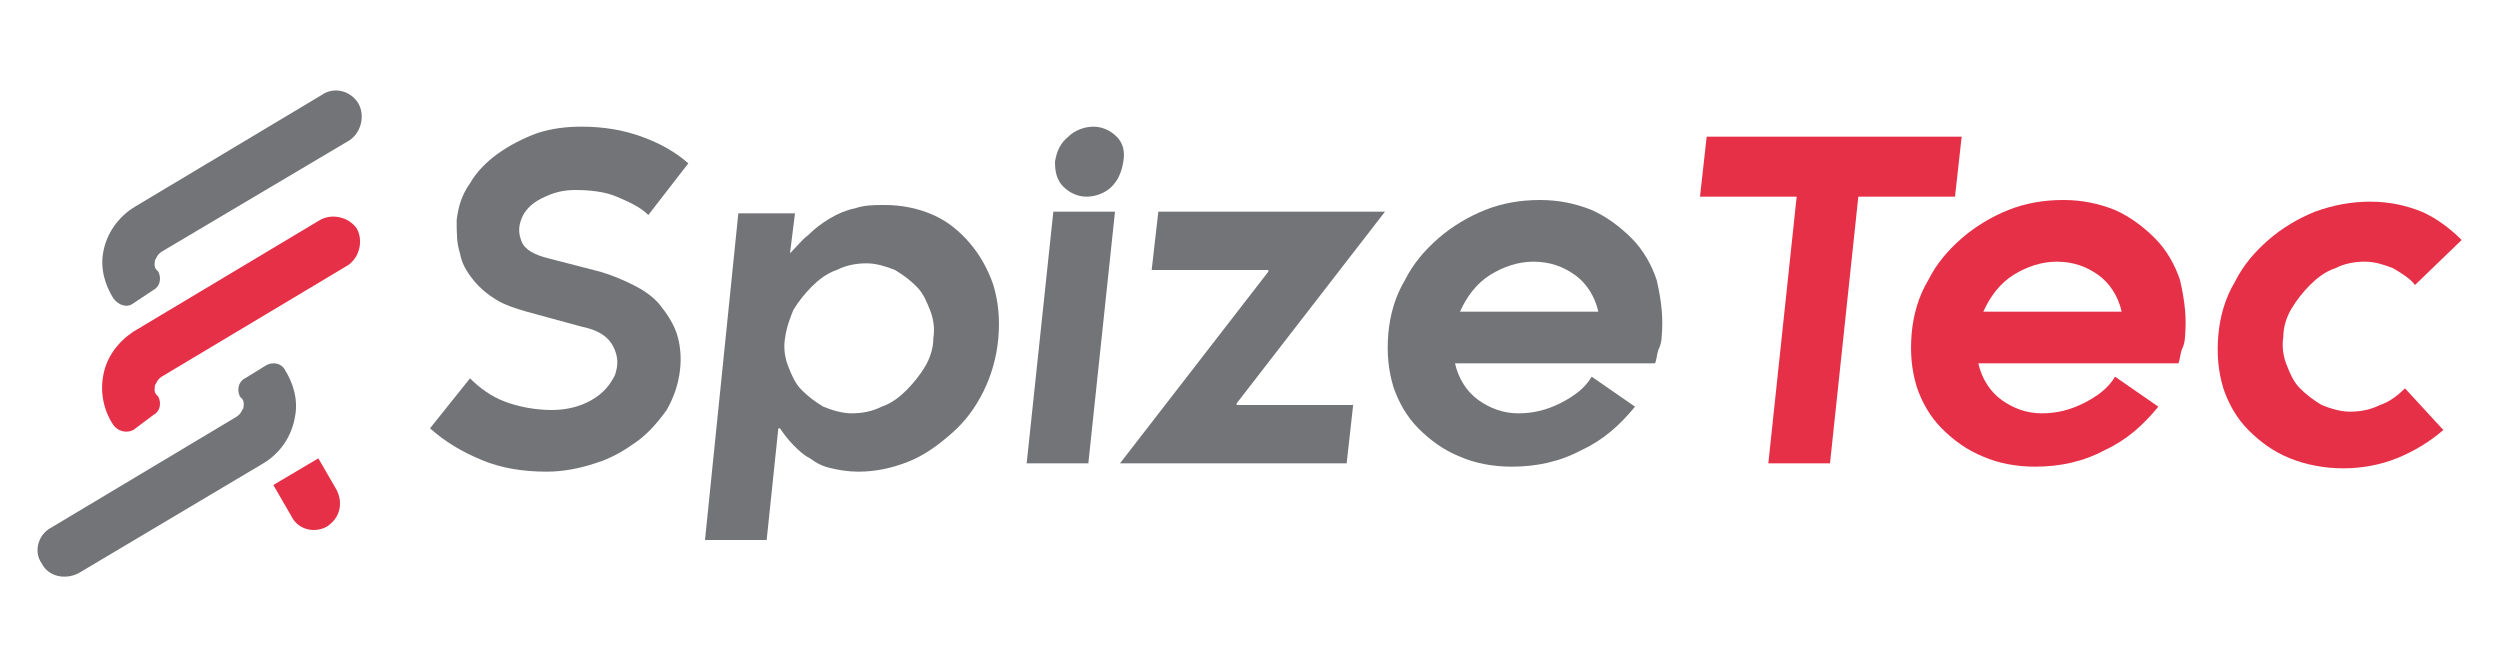
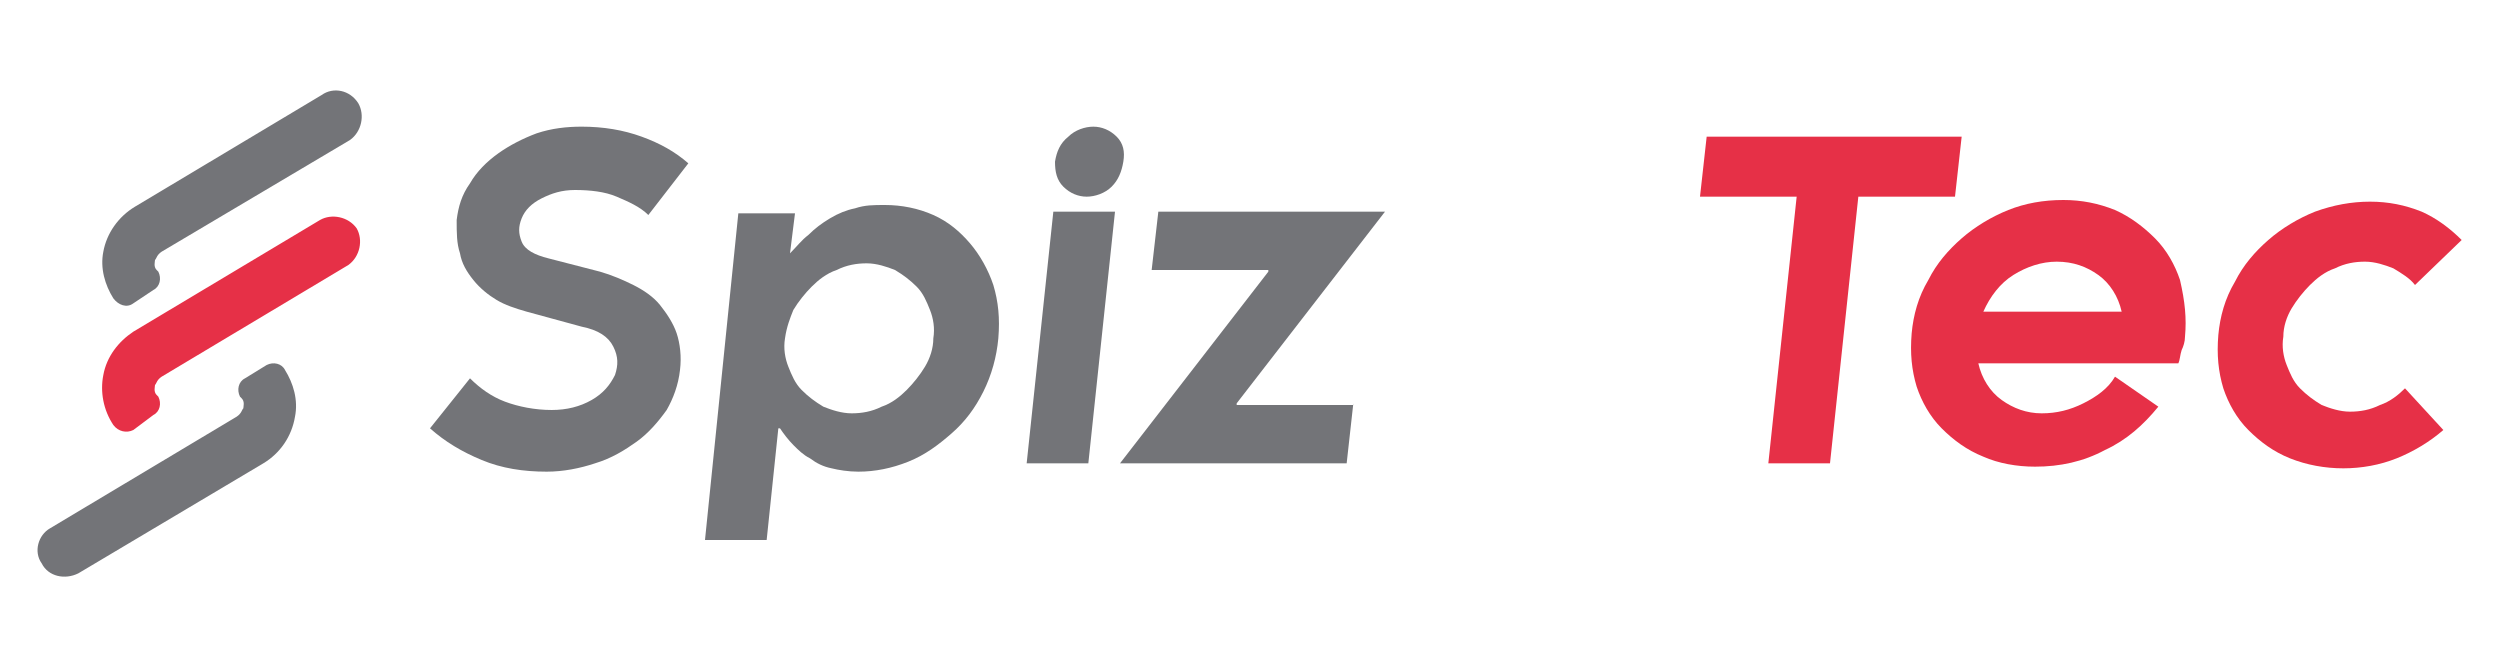
<svg xmlns="http://www.w3.org/2000/svg" version="1.1" id="Layer_1" x="0px" y="0px" viewBox="0 0 150 40" style="enable-background:new 0 0 150 40;" xml:space="preserve">
  <style type="text/css">
	.st0{fill:#737478;}
	.st1{fill:#E63047;}
</style>
  <g>
    <g>
      <g>
        <g>
          <path class="st0" d="M6.8,17.9L6.8,17.9c-0.5-0.8-0.8-1.8-0.6-2.8C6.4,14,7.1,13,8.1,12.4l11.2-6.7C20,5.2,21,5.4,21.5,6.2l0,0      c0.4,0.7,0.2,1.7-0.5,2.2L9.7,15.1c-0.3,0.2-0.3,0.4-0.4,0.5c0,0.1-0.1,0.4,0.1,0.6l0.1,0.1c0.2,0.4,0.1,0.9-0.3,1.1L8,18.2      C7.6,18.5,7.1,18.3,6.8,17.9z" />
        </g>
      </g>
      <g>
        <g>
          <path class="st1" d="M6.8,25.5L6.8,25.5c-0.6-0.9-0.8-2-0.6-3c0.2-1.1,0.9-2,1.8-2.6l11.2-6.7c0.7-0.4,1.7-0.2,2.2,0.5l0,0      c0.4,0.7,0.2,1.7-0.5,2.2L9.7,22.6c-0.3,0.2-0.3,0.4-0.4,0.5c0,0.1-0.1,0.4,0.1,0.6l0.1,0.1c0.2,0.4,0.1,0.9-0.3,1.1L8,25.8      C7.6,26,7.1,25.9,6.8,25.5z" />
        </g>
      </g>
      <g>
        <g>
          <g>
            <path class="st0" d="M2.5,33.8L2.5,33.8C2,33.1,2.3,32.1,3,31.7l11.2-6.7c0.3-0.2,0.3-0.4,0.4-0.5c0-0.1,0.1-0.4-0.1-0.6       l-0.1-0.1c-0.2-0.4-0.1-0.9,0.3-1.1l1.3-0.8c0.4-0.2,0.9-0.1,1.1,0.3l0,0c0.5,0.8,0.8,1.8,0.6,2.8c-0.2,1.2-0.9,2.2-1.9,2.8       L4.7,34.4C3.9,34.8,2.9,34.6,2.5,33.8z" />
          </g>
        </g>
      </g>
      <g>
        <g>
-           <path class="st1" d="M17.5,31l-1.1-1.9l2.7-1.6l1.1,1.9c0.4,0.8,0.2,1.7-0.6,2.2l0,0C18.9,32,17.9,31.8,17.5,31z" />
-         </g>
+           </g>
      </g>
    </g>
    <g>
      <path class="st0" d="M38.9,12.9c-0.5-0.5-1.2-0.8-1.9-1.1c-0.7-0.3-1.6-0.4-2.5-0.4c-0.8,0-1.4,0.2-2,0.5c-0.6,0.3-1,0.7-1.2,1.2    c-0.2,0.5-0.2,0.9,0,1.4c0.2,0.5,0.8,0.8,1.6,1l3.1,0.8c0.7,0.2,1.4,0.5,2,0.8c0.6,0.3,1.2,0.7,1.6,1.2c0.4,0.5,0.8,1.1,1,1.7    c0.2,0.6,0.3,1.4,0.2,2.2c-0.1,0.9-0.4,1.7-0.8,2.4c-0.5,0.7-1.1,1.4-1.8,1.9c-0.7,0.5-1.5,1-2.5,1.3c-0.9,0.3-1.9,0.5-2.9,0.5    c-1.4,0-2.7-0.2-3.9-0.7c-1.2-0.5-2.2-1.1-3.1-1.9l2.4-3c0.6,0.6,1.3,1.1,2.1,1.4c0.8,0.3,1.8,0.5,2.8,0.5c0.9,0,1.7-0.2,2.4-0.6    c0.7-0.4,1.1-0.9,1.4-1.5c0.2-0.6,0.2-1.1-0.1-1.7c-0.3-0.6-0.9-1-1.9-1.2l-3.3-0.9c-0.7-0.2-1.3-0.4-1.8-0.7    c-0.5-0.3-1-0.7-1.4-1.2c-0.4-0.5-0.7-1-0.8-1.6c-0.2-0.6-0.2-1.2-0.2-2c0.1-0.8,0.3-1.5,0.8-2.2c0.4-0.7,1-1.3,1.7-1.8    c0.7-0.5,1.5-0.9,2.3-1.2c0.9-0.3,1.8-0.4,2.7-0.4c1.3,0,2.5,0.2,3.6,0.6c1.1,0.4,2,0.9,2.8,1.6L38.9,12.9z" />
      <path class="st0" d="M47.4,15.2L47.4,15.2c0.4-0.4,0.7-0.8,1.1-1.1c0.4-0.4,0.8-0.7,1.3-1c0.5-0.3,1-0.5,1.5-0.6    c0.6-0.2,1.1-0.2,1.8-0.2c1,0,2,0.2,2.9,0.6c0.9,0.4,1.6,1,2.2,1.7c0.6,0.7,1.1,1.6,1.4,2.5c0.3,1,0.4,2,0.3,3.2    c-0.1,1.1-0.4,2.2-0.9,3.2c-0.5,1-1.1,1.8-1.9,2.5c-0.8,0.7-1.6,1.3-2.6,1.7c-1,0.4-2,0.6-3,0.6c-0.6,0-1.2-0.1-1.6-0.2    c-0.5-0.1-0.9-0.3-1.3-0.6c-0.4-0.2-0.7-0.5-1-0.8c-0.3-0.3-0.6-0.7-0.8-1h-0.1l-0.7,6.7h-3.7l2-19.6h3.4L47.4,15.2z M47.1,20.3    c-0.1,0.6,0,1.2,0.2,1.7c0.2,0.5,0.4,1,0.8,1.4c0.4,0.4,0.8,0.7,1.3,1c0.5,0.2,1.1,0.4,1.7,0.4c0.6,0,1.2-0.1,1.8-0.4    c0.6-0.2,1.1-0.6,1.5-1c0.4-0.4,0.8-0.9,1.1-1.4c0.3-0.5,0.5-1.1,0.5-1.7c0.1-0.6,0-1.2-0.2-1.7c-0.2-0.5-0.4-1-0.8-1.4    c-0.4-0.4-0.8-0.7-1.3-1c-0.5-0.2-1.1-0.4-1.7-0.4c-0.6,0-1.2,0.1-1.8,0.4c-0.6,0.2-1.1,0.6-1.5,1c-0.4,0.4-0.8,0.9-1.1,1.4    C47.4,19.1,47.2,19.6,47.1,20.3z" />
      <path class="st0" d="M66.9,12.7l-1.6,15.1h-3.7l1.6-15.1H66.9z M63.3,9.7c0.1-0.6,0.3-1.1,0.8-1.5c0.4-0.4,1-0.6,1.5-0.6    s1,0.2,1.4,0.6c0.4,0.4,0.5,0.9,0.4,1.5c-0.1,0.6-0.3,1.1-0.7,1.5c-0.4,0.4-1,0.6-1.5,0.6s-1-0.2-1.4-0.6    C63.4,10.8,63.3,10.3,63.3,9.7z" />
      <path class="st0" d="M81.2,24.2l-0.4,3.6H67.2l8.9-11.5v-0.1h-7l0.4-3.5h13.6l-8.9,11.5v0.1H81.2z" />
-       <path class="st0" d="M99.7,20.2c0,0.3-0.1,0.6-0.2,0.8c-0.1,0.3-0.1,0.6-0.2,0.8h-12c0.2,0.9,0.7,1.7,1.4,2.2    c0.7,0.5,1.5,0.8,2.4,0.8c0.9,0,1.7-0.2,2.5-0.6c0.8-0.4,1.5-0.9,1.9-1.6l2.6,1.8c-0.9,1.1-1.9,2-3.2,2.6c-1.3,0.7-2.7,1-4.2,1    c-1.1,0-2.2-0.2-3.1-0.6c-1-0.4-1.8-1-2.5-1.7c-0.7-0.7-1.2-1.6-1.5-2.5c-0.3-1-0.4-2-0.3-3.2c0.1-1.1,0.4-2.2,1-3.2    c0.5-1,1.2-1.8,2-2.5c0.8-0.7,1.8-1.3,2.8-1.7c1-0.4,2.1-0.6,3.3-0.6c1.1,0,2.1,0.2,3.1,0.6c0.9,0.4,1.7,1,2.4,1.7    c0.7,0.7,1.2,1.6,1.5,2.5C99.7,18.1,99.8,19.1,99.7,20.2z M95.9,18.7c-0.2-0.9-0.7-1.7-1.4-2.2C93.8,16,93,15.7,92,15.7    c-0.9,0-1.8,0.3-2.6,0.8c-0.8,0.5-1.4,1.3-1.8,2.2H95.9z" />
      <path class="st1" d="M111.5,11.8l-1.7,16h-3.7l1.7-16H102l0.4-3.6h15.3l-0.4,3.6H111.5z" />
      <path class="st1" d="M131.1,20.2c0,0.3-0.1,0.6-0.2,0.8c-0.1,0.3-0.1,0.6-0.2,0.8h-12c0.2,0.9,0.7,1.7,1.4,2.2    c0.7,0.5,1.5,0.8,2.4,0.8c0.9,0,1.7-0.2,2.5-0.6c0.8-0.4,1.5-0.9,1.9-1.6l2.6,1.8c-0.9,1.1-1.9,2-3.2,2.6c-1.3,0.7-2.7,1-4.2,1    c-1.1,0-2.2-0.2-3.1-0.6c-1-0.4-1.8-1-2.5-1.7c-0.7-0.7-1.2-1.6-1.5-2.5c-0.3-1-0.4-2-0.3-3.2c0.1-1.1,0.4-2.2,1-3.2    c0.5-1,1.2-1.8,2-2.5c0.8-0.7,1.8-1.3,2.8-1.7c1-0.4,2.1-0.6,3.3-0.6c1.1,0,2.1,0.2,3.1,0.6c0.9,0.4,1.7,1,2.4,1.7    c0.7,0.7,1.2,1.6,1.5,2.5C131.1,18.1,131.2,19.1,131.1,20.2z M127.3,18.7c-0.2-0.9-0.7-1.7-1.4-2.2c-0.7-0.5-1.5-0.8-2.5-0.8    c-0.9,0-1.8,0.3-2.6,0.8c-0.8,0.5-1.4,1.3-1.8,2.2H127.3z" />
      <path class="st1" d="M144.9,17.1c-0.3-0.4-0.8-0.7-1.3-1c-0.5-0.2-1.1-0.4-1.7-0.4c-0.6,0-1.2,0.1-1.8,0.4c-0.6,0.2-1.1,0.6-1.5,1    c-0.4,0.4-0.8,0.9-1.1,1.4c-0.3,0.5-0.5,1.1-0.5,1.7c-0.1,0.6,0,1.2,0.2,1.7c0.2,0.5,0.4,1,0.8,1.4c0.4,0.4,0.8,0.7,1.3,1    c0.5,0.2,1.1,0.4,1.7,0.4c0.6,0,1.2-0.1,1.8-0.4c0.6-0.2,1.1-0.6,1.5-1l2.3,2.5c-0.8,0.7-1.8,1.3-2.8,1.7c-1,0.4-2.1,0.6-3.2,0.6    c-1.1,0-2.2-0.2-3.2-0.6s-1.8-1-2.5-1.7c-0.7-0.7-1.2-1.6-1.5-2.5c-0.3-1-0.4-2-0.3-3.2c0.1-1.1,0.4-2.2,1-3.2    c0.5-1,1.2-1.8,2-2.5c0.8-0.7,1.8-1.3,2.8-1.7c1.1-0.4,2.2-0.6,3.3-0.6c1.1,0,2.1,0.2,3.1,0.6c0.9,0.4,1.7,1,2.4,1.7L144.9,17.1z" />
    </g>
  </g>
</svg>